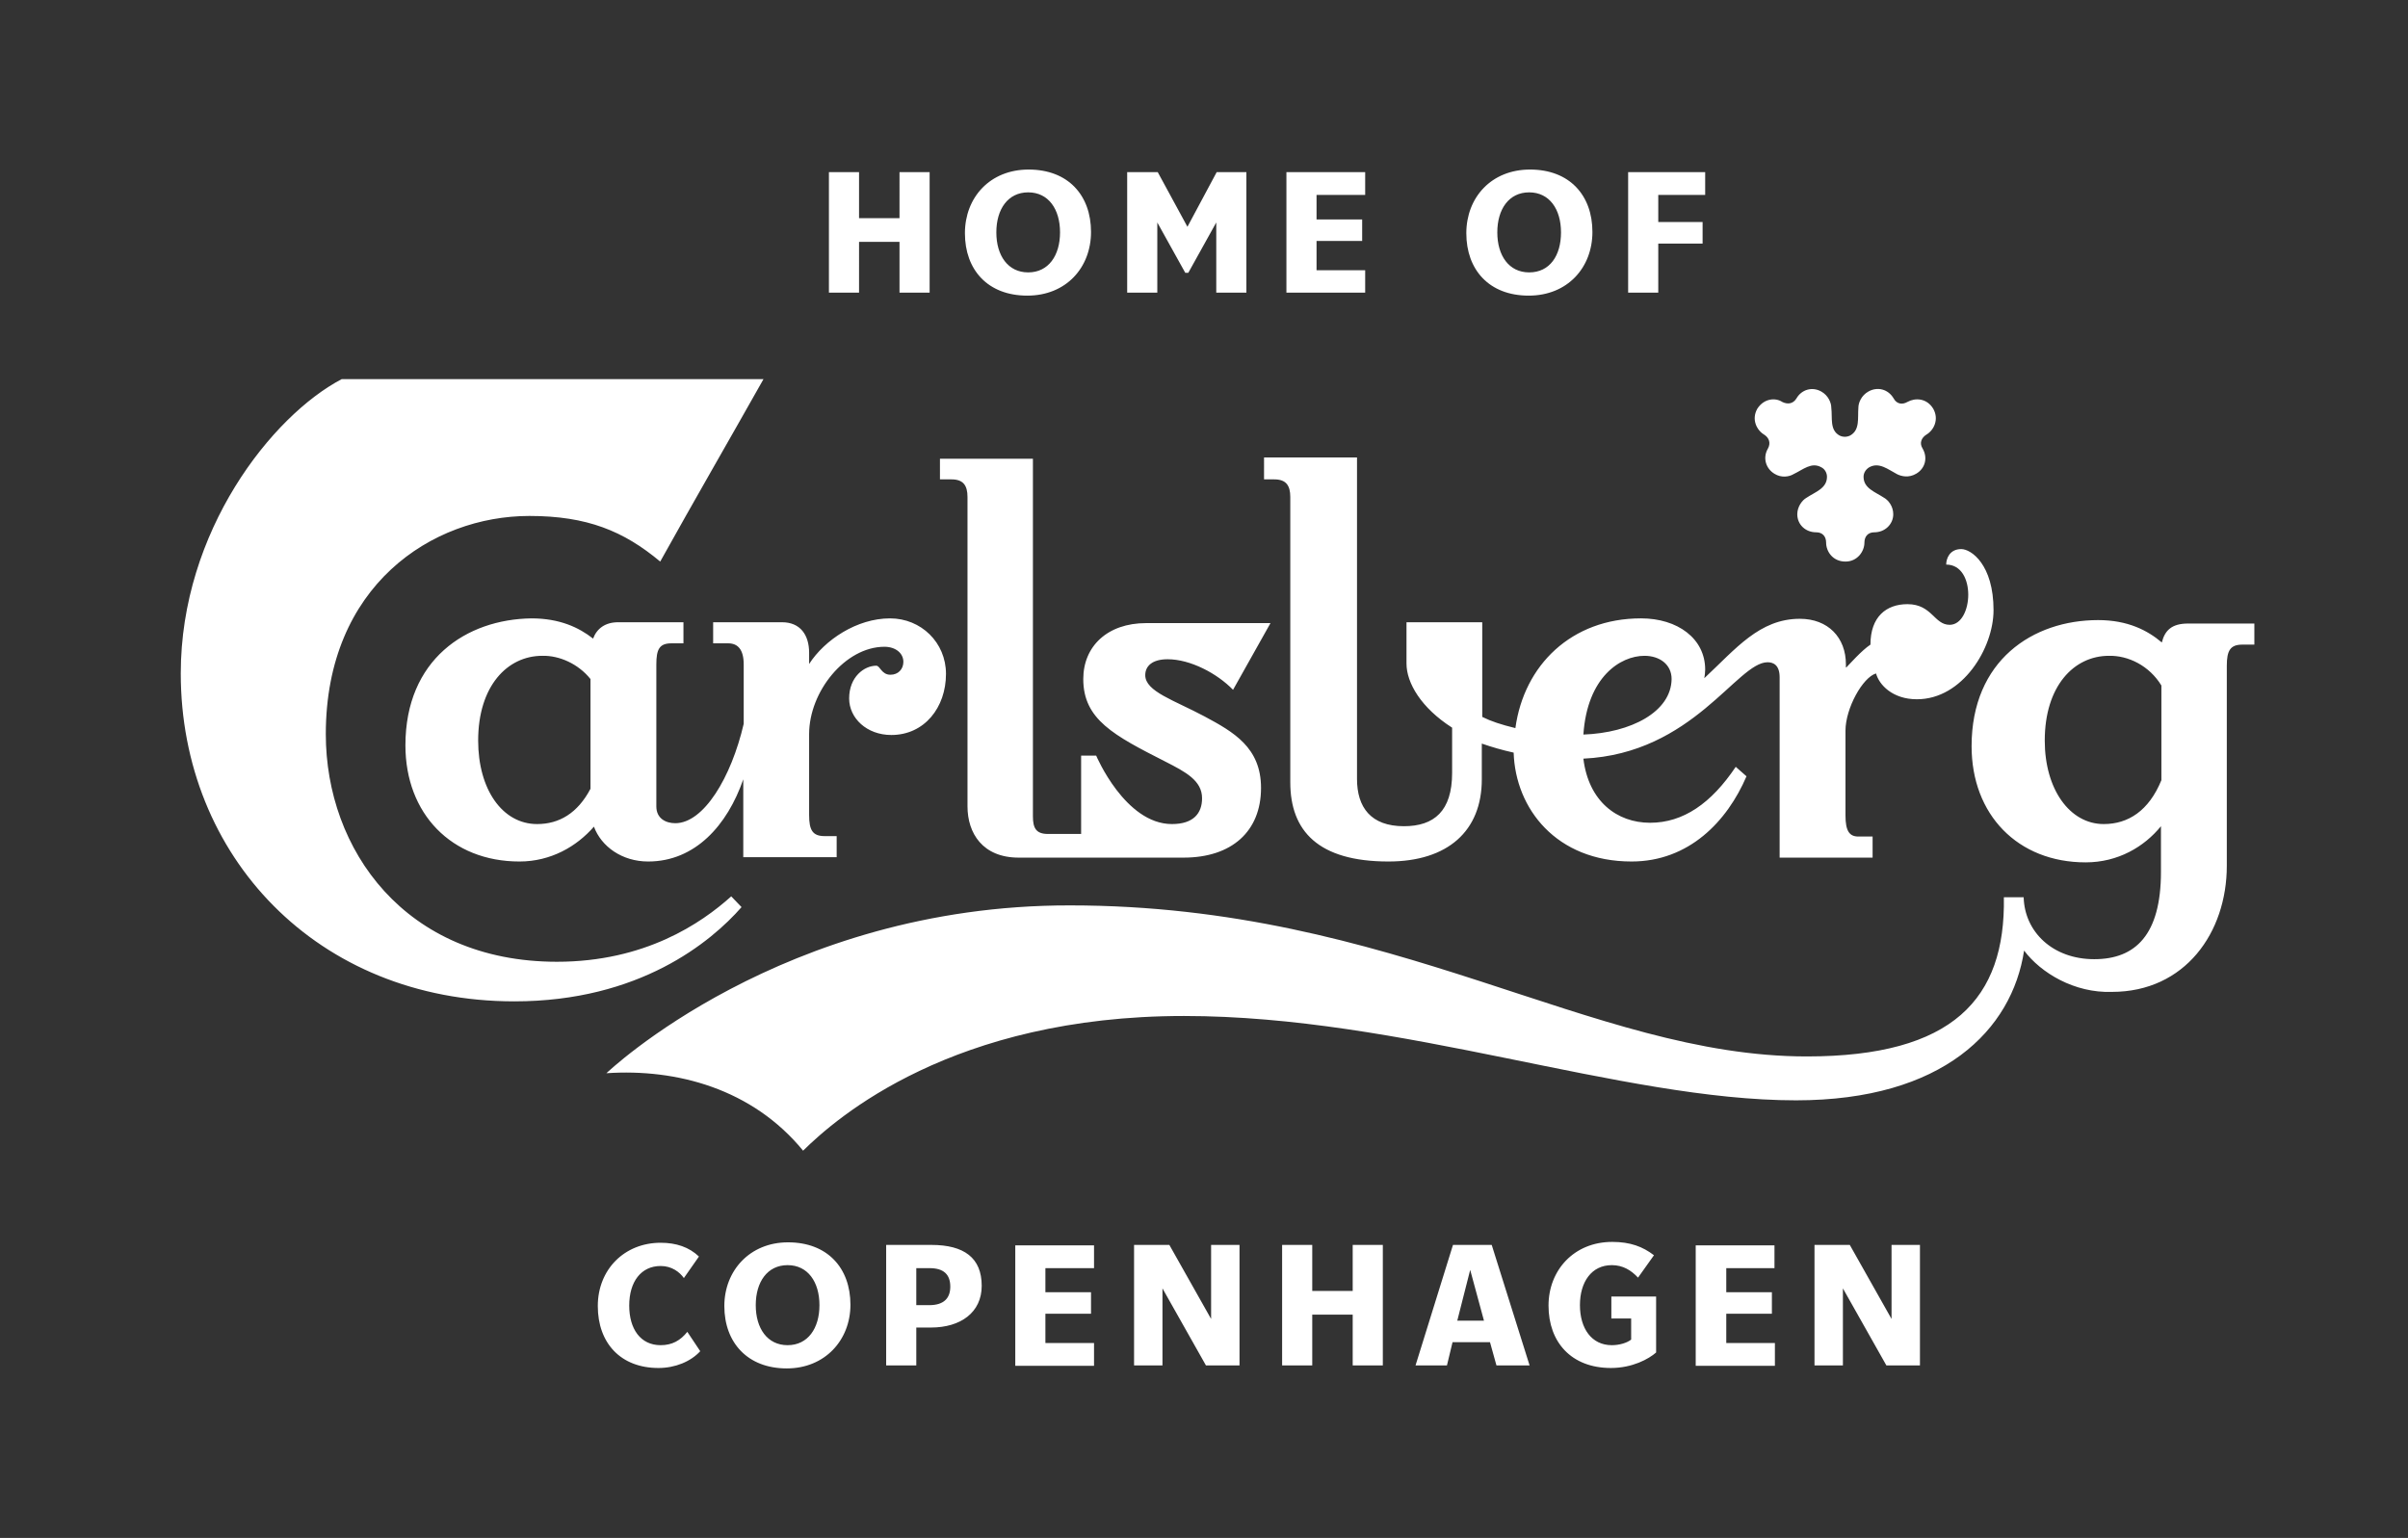
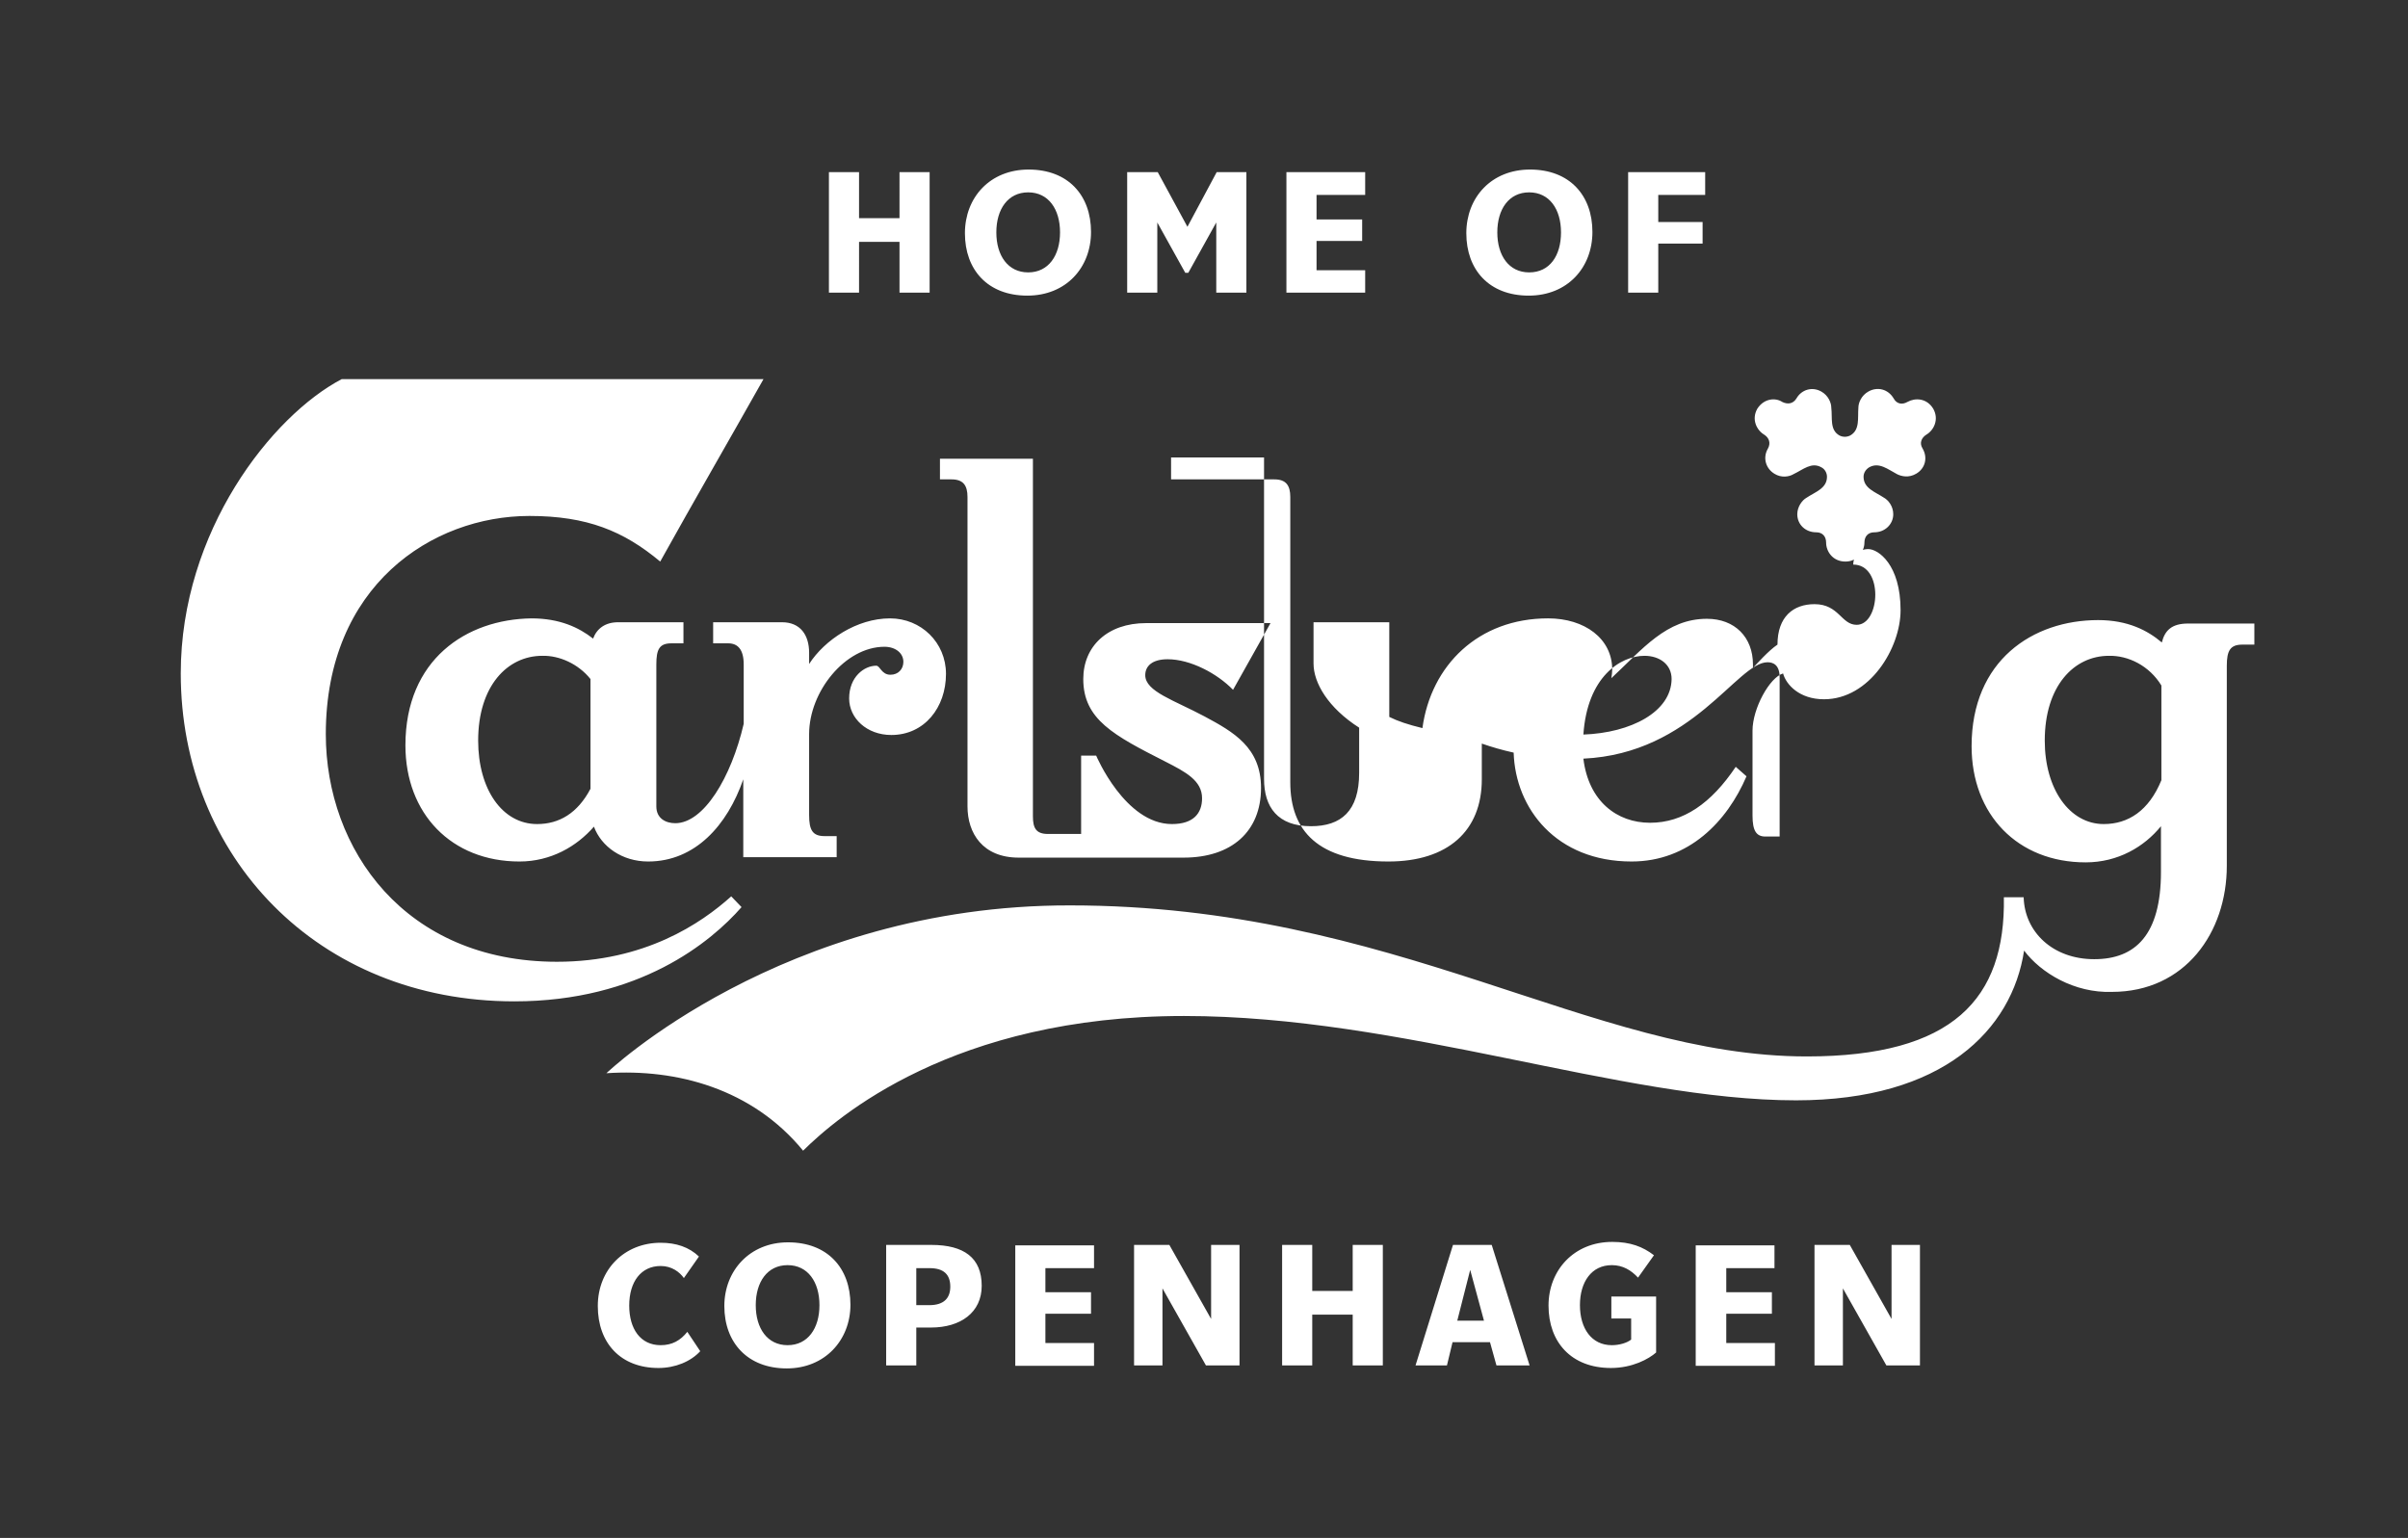
<svg xmlns="http://www.w3.org/2000/svg" version="1.1" id="Home_of_Carlsberg_logo" x="0px" y="0px" viewBox="0 0 559.5 357.4" style="enable-background:new 0 0 559.5 357.4;" xml:space="preserve">
  <rect x="0" y="0" width="559.5" height="357.4" fill="#333333" stroke="none" />
-   <path d="M475.1,172.1c0-12.7,6.8-19.7,14.9-19.7c4.5-0.1,9.4,2.3,12.2,6.9v22c-2.9,7.1-7.7,10.2-13.4,10.2  C480.9,191.5,475.1,183.4,475.1,172.1z M408.3,95c-1.4,2.5-0.1,5,1.6,6c1.1,0.7,1.6,1.9,0.9,3.2c-1.3,2.2-0.5,4.7,1.5,5.9  c1.6,1,3.4,0.7,4.4,0.1c2.3-1.1,4.2-2.9,6.5-1.6c0.8,0.4,1.3,1.3,1.3,2.2c0,2.7-2.7,3.5-4.8,4.9c-0.9,0.5-2.1,2-2.1,3.8  c0,2.4,1.9,4.2,4.4,4.2c1.5,0,2.3,1,2.3,2.4c0,2,1.5,4.4,4.5,4.4c2.8,0,4.4-2.4,4.4-4.4c0-1.4,0.8-2.4,2.3-2.4  c2.5,0,4.4-1.9,4.4-4.2c0-1.9-1.2-3.3-2.1-3.8c-2.1-1.4-4.8-2.2-4.8-4.9c0-0.9,0.5-1.7,1.3-2.2c2.3-1.3,4.4,0.5,6.5,1.6  c1,0.5,2.7,0.9,4.4-0.1c2.1-1.2,2.8-3.7,1.5-5.9c-0.8-1.3-0.2-2.5,0.9-3.2c1.7-1,3-3.5,1.6-6c-1.5-2.5-4.2-2.6-6-1.6  c-1.2,0.7-2.5,0.5-3.2-0.8c-1.3-2.2-3.8-2.8-5.9-1.6c-1.6,0.9-2.3,2.6-2.3,3.7c-0.2,2.5,0.4,5.2-1.9,6.5c-0.8,0.4-1.7,0.4-2.5,0  c-2.3-1.3-1.6-4-1.9-6.5c0-1.1-0.7-2.8-2.3-3.7c-2.1-1.2-4.6-0.5-5.8,1.6c-0.8,1.3-2.1,1.4-3.3,0.8C412.6,92.4,409.9,92.5,408.3,95z   M367.9,170.7c0.9-13.4,8.6-18.3,14.2-18.3c3.5,0,6.3,2,6.3,5.4C388.3,165.4,379,170.3,367.9,170.7z M293.5,111.4h2.6  c2.7,0,3.7,1.4,3.7,4.1v66.3c0,11.3,6.5,18.4,22.8,18.4c13.8,0,21.7-7.1,21.7-19.1v-8.3c2.3,0.8,4.7,1.5,7.4,2.1  c0.4,13,9.9,25.3,27.4,25.3c13.3,0,22.2-9.3,26.7-19.8l-2.5-2.2c-5.7,8.5-12.2,13-19.9,13c-7.7,0-14.3-5-15.5-14.9  c25.5-1.2,35.7-22.4,42.8-22.4c1.4,0,2.8,0.7,2.8,3.5v41.9h21.6v-4.9h-3.3c-2.1,0-3-1.3-3-4.9v-19.7c0-5.2,4-12.4,7.1-13.3  c0.7,2.6,3.8,6,9.5,6c10.6,0,17.8-11.9,17.8-20.7c0-10.6-5.2-14.2-7.5-14.2c-2.7,0-3.5,2.2-3.5,3.6c7.1,0,6.3,14,0.8,14  c-3.6,0-4.1-4.8-9.8-4.8c-4.9,0-8.6,2.9-8.6,9.4c-2.1,1.4-4.9,4.6-5.6,5.3h-0.1v-0.7c0-6.3-4.2-10.6-10.7-10.6  c-9.4,0-14.9,7-22.2,13.8c0.1-0.7,0.2-1.3,0.2-2c0-7.2-6.4-11.9-14.9-11.9c-16.2,0-27.2,10.9-29.2,25.5c-3.3-0.8-5.7-1.6-7.7-2.6  v-22h-17.6v9.6c0,4.5,3.4,10.3,10.6,14.9v10.5c0,8.9-4.2,12.4-11.2,12.4c-7.7,0-10.9-4.4-10.9-11v-74.7h-21.6V111.4z M218.5,111.4  h2.6c2.7,0,3.7,1.4,3.7,4.1v71.9c0,6.2,3.5,11.9,11.9,11.9H275c11.2,0,18-6.1,18-16.2c0-9.4-6.4-13-13.1-16.6  c-7.1-3.8-13.8-5.8-13.8-9.6c0-2.1,1.6-3.7,5.2-3.7c5.3,0,11.5,3.3,15.2,7.1l8.7-15.5h-28.9c-9,0-14.6,5.4-14.6,13  c0,9.4,7.1,13.1,19.1,19.2c4.7,2.4,8.5,4.4,8.5,8.5c0,3.5-2,6-7,6c-10.9,0-17.6-15.9-17.6-15.9h-3.5v18.2h-7.7  c-2.8,0-3.5-1.4-3.5-4.1v-83.1h-21.6V111.4z M140.9,249.4c16.3-1.1,33.9,3.6,45.7,18c7.8-7.7,34.8-31.3,88.5-31.3  c50.7,0,101.6,19.6,142.2,19.6c34.2,0,50.2-16.4,53-34.8c3.9,5.2,11.7,9.9,20.4,9.6c17,0,26.7-13.8,26.7-29.3v-46.5  c0-3.5,0.8-4.9,3.6-4.9h2.8v-4.9h-15.4c-3.8,0-5.4,1.6-6.1,4.4c-3.3-2.8-7.9-5.2-14.8-5.2c-15.2,0-29.4,9.4-29.4,29.3  c0,15.9,10.7,27,26.5,27c7.5,0,13.6-3.6,17.5-8.4v10.6c0,14.6-5.9,20.3-15.5,20.3c-9.7,0-16.2-6.4-16.4-14.4h-4.6  c0.4,23.6-11.8,37-45.8,37c-50.2,0-95.7-35.1-171.2-35.1C181.7,210.3,140.9,249.4,140.9,249.4z M111.1,172.1  c0-12.7,6.8-19.7,14.9-19.7c4-0.1,8.4,1.9,11.2,5.4v25.5c-3,5.7-7.3,8.2-12.4,8.2C116.7,191.5,111.1,183.4,111.1,172.1z M94.2,173.2  c0,15.9,10.7,27,26.5,27c7.3,0,13.3-3.5,17.3-8.1c1.7,4.6,6.5,8.1,12.6,8.1c10.9,0,18.4-8.4,22.1-19.1v18.1h21.7v-4.9h-2.8  c-2.8,0-3.6-1.4-3.6-4.9v-18.8c0-9.9,8.4-20.3,17.5-20.3c2.6,0,4.4,1.5,4.4,3.5c0,1.7-1.2,3-3,3c-2.1,0-2.4-2.1-3.3-2.1  c-2.8,0-6.3,2.6-6.3,7.6c0,4.6,4.1,8.5,9.8,8.5c7.7,0,12.7-6.4,12.7-14.2c0-7.3-5.8-12.9-13-12.9c-7.7,0-15.2,5-18.8,10.6v-2.6  c0-4.2-2.1-7.1-6.3-7.1h-16v4.9h3.5c2.2,0,3.6,1.4,3.6,4.9v13.8c-2.9,12.5-9.3,23.1-15.9,23.1c-2.2,0-4.4-1.1-4.4-3.9v-33  c0-3.5,0.7-4.9,3.5-4.9h2.8v-4.9h-15.2c-2.9,0-4.9,1.4-5.8,3.8c-3.3-2.6-7.8-4.7-14.3-4.7C108.3,143.9,94.2,153.3,94.2,173.2z   M42,156.5c0,42.4,31.7,76.2,77.5,76.2c29.1,0,45.7-13.8,52.8-21.9l-2.4-2.5c-7,6.3-20.1,15.2-40.5,15.2  c-35.3,0-53.7-26.1-53.7-52.9c0-34.5,24.7-50.7,47.3-50.7c13.4,0,21.9,3.5,30.4,10.6c7.9-14.2,16-28.2,24-42.4h-98  C63.2,96.6,42,123.4,42,156.5z M162.7,314c-2.2,2.4-5.8,3.9-9.7,3.9c-8.8,0-14.1-5.8-14.1-14.4c0-8.5,6.2-14.7,14.6-14.7  c3.6,0,6.6,1,8.9,3.2l-3.5,5c-1-1.4-2.8-2.8-5.4-2.8c-4.5,0-7.3,3.6-7.3,9.2c0,5.4,2.6,9.2,7.3,9.2c2.7,0,4.6-1.1,6.2-3.1L162.7,314  z M168.3,303.5c0-8.2,5.9-14.8,14.8-14.8c9.2,0,14.5,6,14.5,14.5c0,8.2-5.9,14.8-14.8,14.8C173.7,318,168.3,312,168.3,303.5z   M190.4,303.3c0-5.4-2.7-9.3-7.4-9.3c-4.7,0-7.4,3.9-7.4,9.3c0,5.4,2.7,9.3,7.4,9.3C187.7,312.6,190.4,308.7,190.4,303.3z   M205.9,317.3v-28h10.5c7.6,0,11.7,3,11.7,9.5c0,6.2-4.9,9.7-11.8,9.7h-3.4v8.8H205.9z M215.9,303.3c3.5,0,4.9-1.7,4.9-4.3  c0-2.8-1.5-4.3-4.8-4.3h-3.1v8.6H215.9z M242.9,294.6v5.7h10.6v5h-10.6v6.8h11.3v5.3h-18.3v-28h18.3v5.3H242.9z M280.2,317.3  l-10.1-17.9v17.9h-6.6v-28h8.2l9.7,17.2v-17.2h6.6v28H280.2z M314.3,317.3v-11.8h-9.4v11.8h-7v-28h7v10.7h9.4v-10.7h7v28H314.3z   M346.2,311.9h-8.7l-1.3,5.4h-7.3l8.7-28h9l8.8,28h-7.7L346.2,311.9z M344.8,306.9l-3.2-11.8l-3,11.8H344.8z M384.8,314.3  c-1.7,1.5-5.5,3.6-10.5,3.6c-9.2,0-14.5-6-14.5-14.5c0-8.2,5.9-14.8,14.8-14.8c4.2,0,7.1,1.1,9.7,3.1l-3.7,5.2  c-1.6-1.7-3.5-2.9-6.1-2.9c-4.7,0-7.4,3.9-7.4,9.3c0,5.4,2.7,9.3,7.4,9.3c1.7,0,3.5-0.5,4.5-1.3v-4.9h-4.6v-5.1h10.4V314.3z   M401.1,294.6v5.7h10.6v5h-10.6v6.8h11.3v5.3H394v-28h18.3v5.3H401.1z M438.3,317.3l-10.1-17.9v17.9h-6.6v-28h8.2l9.7,17.2v-17.2  h6.6v28H438.3z M239,39.4c-9,0-14.8,6.5-14.8,14.8c0,8.5,5.3,14.5,14.5,14.5c9,0,14.8-6.5,14.8-14.8C253.5,45.4,248.2,39.4,239,39.4  z M238.9,63.3c-4.7,0-7.4-3.9-7.4-9.3c0-5.4,2.7-9.3,7.4-9.3s7.4,3.9,7.4,9.3C246.3,59.4,243.6,63.3,238.9,63.3z M355.5,39.4  c-9,0-14.8,6.5-14.8,14.8c0,8.5,5.3,14.5,14.5,14.5c9,0,14.8-6.5,14.8-14.8C370,45.4,364.7,39.4,355.5,39.4z M355.3,63.3  c-4.7,0-7.4-3.9-7.4-9.3c0-5.4,2.7-9.3,7.4-9.3c4.7,0,7.4,3.9,7.4,9.3C362.7,59.4,360.1,63.3,355.3,63.3z M298.9,40h18.3v5.3h-11.3  V51h10.6v5h-10.6v6.8h11.3V68h-18.3V40z M209,40h7v28h-7V56.2h-9.4V68h-7V40h7v10.7h9.4V40z M282.7,40h6.9v28h-7V51.7l-6.5,11.7  h-0.7l-6.5-11.7V68h-7V40h7.1l6.9,12.7L282.7,40z M385.3,45.3v6.3h10.3v5h-10.3V68h-7V40h17.9v5.3H385.3z" fill="white" />
+   <path d="M475.1,172.1c0-12.7,6.8-19.7,14.9-19.7c4.5-0.1,9.4,2.3,12.2,6.9v22c-2.9,7.1-7.7,10.2-13.4,10.2  C480.9,191.5,475.1,183.4,475.1,172.1z M408.3,95c-1.4,2.5-0.1,5,1.6,6c1.1,0.7,1.6,1.9,0.9,3.2c-1.3,2.2-0.5,4.7,1.5,5.9  c1.6,1,3.4,0.7,4.4,0.1c2.3-1.1,4.2-2.9,6.5-1.6c0.8,0.4,1.3,1.3,1.3,2.2c0,2.7-2.7,3.5-4.8,4.9c-0.9,0.5-2.1,2-2.1,3.8  c0,2.4,1.9,4.2,4.4,4.2c1.5,0,2.3,1,2.3,2.4c0,2,1.5,4.4,4.5,4.4c2.8,0,4.4-2.4,4.4-4.4c0-1.4,0.8-2.4,2.3-2.4  c2.5,0,4.4-1.9,4.4-4.2c0-1.9-1.2-3.3-2.1-3.8c-2.1-1.4-4.8-2.2-4.8-4.9c0-0.9,0.5-1.7,1.3-2.2c2.3-1.3,4.4,0.5,6.5,1.6  c1,0.5,2.7,0.9,4.4-0.1c2.1-1.2,2.8-3.7,1.5-5.9c-0.8-1.3-0.2-2.5,0.9-3.2c1.7-1,3-3.5,1.6-6c-1.5-2.5-4.2-2.6-6-1.6  c-1.2,0.7-2.5,0.5-3.2-0.8c-1.3-2.2-3.8-2.8-5.9-1.6c-1.6,0.9-2.3,2.6-2.3,3.7c-0.2,2.5,0.4,5.2-1.9,6.5c-0.8,0.4-1.7,0.4-2.5,0  c-2.3-1.3-1.6-4-1.9-6.5c0-1.1-0.7-2.8-2.3-3.7c-2.1-1.2-4.6-0.5-5.8,1.6c-0.8,1.3-2.1,1.4-3.3,0.8C412.6,92.4,409.9,92.5,408.3,95z   M367.9,170.7c0.9-13.4,8.6-18.3,14.2-18.3c3.5,0,6.3,2,6.3,5.4C388.3,165.4,379,170.3,367.9,170.7z M293.5,111.4h2.6  c2.7,0,3.7,1.4,3.7,4.1v66.3c0,11.3,6.5,18.4,22.8,18.4c13.8,0,21.7-7.1,21.7-19.1v-8.3c2.3,0.8,4.7,1.5,7.4,2.1  c0.4,13,9.9,25.3,27.4,25.3c13.3,0,22.2-9.3,26.7-19.8l-2.5-2.2c-5.7,8.5-12.2,13-19.9,13c-7.7,0-14.3-5-15.5-14.9  c25.5-1.2,35.7-22.4,42.8-22.4c1.4,0,2.8,0.7,2.8,3.5v41.9v-4.9h-3.3c-2.1,0-3-1.3-3-4.9v-19.7c0-5.2,4-12.4,7.1-13.3  c0.7,2.6,3.8,6,9.5,6c10.6,0,17.8-11.9,17.8-20.7c0-10.6-5.2-14.2-7.5-14.2c-2.7,0-3.5,2.2-3.5,3.6c7.1,0,6.3,14,0.8,14  c-3.6,0-4.1-4.8-9.8-4.8c-4.9,0-8.6,2.9-8.6,9.4c-2.1,1.4-4.9,4.6-5.6,5.3h-0.1v-0.7c0-6.3-4.2-10.6-10.7-10.6  c-9.4,0-14.9,7-22.2,13.8c0.1-0.7,0.2-1.3,0.2-2c0-7.2-6.4-11.9-14.9-11.9c-16.2,0-27.2,10.9-29.2,25.5c-3.3-0.8-5.7-1.6-7.7-2.6  v-22h-17.6v9.6c0,4.5,3.4,10.3,10.6,14.9v10.5c0,8.9-4.2,12.4-11.2,12.4c-7.7,0-10.9-4.4-10.9-11v-74.7h-21.6V111.4z M218.5,111.4  h2.6c2.7,0,3.7,1.4,3.7,4.1v71.9c0,6.2,3.5,11.9,11.9,11.9H275c11.2,0,18-6.1,18-16.2c0-9.4-6.4-13-13.1-16.6  c-7.1-3.8-13.8-5.8-13.8-9.6c0-2.1,1.6-3.7,5.2-3.7c5.3,0,11.5,3.3,15.2,7.1l8.7-15.5h-28.9c-9,0-14.6,5.4-14.6,13  c0,9.4,7.1,13.1,19.1,19.2c4.7,2.4,8.5,4.4,8.5,8.5c0,3.5-2,6-7,6c-10.9,0-17.6-15.9-17.6-15.9h-3.5v18.2h-7.7  c-2.8,0-3.5-1.4-3.5-4.1v-83.1h-21.6V111.4z M140.9,249.4c16.3-1.1,33.9,3.6,45.7,18c7.8-7.7,34.8-31.3,88.5-31.3  c50.7,0,101.6,19.6,142.2,19.6c34.2,0,50.2-16.4,53-34.8c3.9,5.2,11.7,9.9,20.4,9.6c17,0,26.7-13.8,26.7-29.3v-46.5  c0-3.5,0.8-4.9,3.6-4.9h2.8v-4.9h-15.4c-3.8,0-5.4,1.6-6.1,4.4c-3.3-2.8-7.9-5.2-14.8-5.2c-15.2,0-29.4,9.4-29.4,29.3  c0,15.9,10.7,27,26.5,27c7.5,0,13.6-3.6,17.5-8.4v10.6c0,14.6-5.9,20.3-15.5,20.3c-9.7,0-16.2-6.4-16.4-14.4h-4.6  c0.4,23.6-11.8,37-45.8,37c-50.2,0-95.7-35.1-171.2-35.1C181.7,210.3,140.9,249.4,140.9,249.4z M111.1,172.1  c0-12.7,6.8-19.7,14.9-19.7c4-0.1,8.4,1.9,11.2,5.4v25.5c-3,5.7-7.3,8.2-12.4,8.2C116.7,191.5,111.1,183.4,111.1,172.1z M94.2,173.2  c0,15.9,10.7,27,26.5,27c7.3,0,13.3-3.5,17.3-8.1c1.7,4.6,6.5,8.1,12.6,8.1c10.9,0,18.4-8.4,22.1-19.1v18.1h21.7v-4.9h-2.8  c-2.8,0-3.6-1.4-3.6-4.9v-18.8c0-9.9,8.4-20.3,17.5-20.3c2.6,0,4.4,1.5,4.4,3.5c0,1.7-1.2,3-3,3c-2.1,0-2.4-2.1-3.3-2.1  c-2.8,0-6.3,2.6-6.3,7.6c0,4.6,4.1,8.5,9.8,8.5c7.7,0,12.7-6.4,12.7-14.2c0-7.3-5.8-12.9-13-12.9c-7.7,0-15.2,5-18.8,10.6v-2.6  c0-4.2-2.1-7.1-6.3-7.1h-16v4.9h3.5c2.2,0,3.6,1.4,3.6,4.9v13.8c-2.9,12.5-9.3,23.1-15.9,23.1c-2.2,0-4.4-1.1-4.4-3.9v-33  c0-3.5,0.7-4.9,3.5-4.9h2.8v-4.9h-15.2c-2.9,0-4.9,1.4-5.8,3.8c-3.3-2.6-7.8-4.7-14.3-4.7C108.3,143.9,94.2,153.3,94.2,173.2z   M42,156.5c0,42.4,31.7,76.2,77.5,76.2c29.1,0,45.7-13.8,52.8-21.9l-2.4-2.5c-7,6.3-20.1,15.2-40.5,15.2  c-35.3,0-53.7-26.1-53.7-52.9c0-34.5,24.7-50.7,47.3-50.7c13.4,0,21.9,3.5,30.4,10.6c7.9-14.2,16-28.2,24-42.4h-98  C63.2,96.6,42,123.4,42,156.5z M162.7,314c-2.2,2.4-5.8,3.9-9.7,3.9c-8.8,0-14.1-5.8-14.1-14.4c0-8.5,6.2-14.7,14.6-14.7  c3.6,0,6.6,1,8.9,3.2l-3.5,5c-1-1.4-2.8-2.8-5.4-2.8c-4.5,0-7.3,3.6-7.3,9.2c0,5.4,2.6,9.2,7.3,9.2c2.7,0,4.6-1.1,6.2-3.1L162.7,314  z M168.3,303.5c0-8.2,5.9-14.8,14.8-14.8c9.2,0,14.5,6,14.5,14.5c0,8.2-5.9,14.8-14.8,14.8C173.7,318,168.3,312,168.3,303.5z   M190.4,303.3c0-5.4-2.7-9.3-7.4-9.3c-4.7,0-7.4,3.9-7.4,9.3c0,5.4,2.7,9.3,7.4,9.3C187.7,312.6,190.4,308.7,190.4,303.3z   M205.9,317.3v-28h10.5c7.6,0,11.7,3,11.7,9.5c0,6.2-4.9,9.7-11.8,9.7h-3.4v8.8H205.9z M215.9,303.3c3.5,0,4.9-1.7,4.9-4.3  c0-2.8-1.5-4.3-4.8-4.3h-3.1v8.6H215.9z M242.9,294.6v5.7h10.6v5h-10.6v6.8h11.3v5.3h-18.3v-28h18.3v5.3H242.9z M280.2,317.3  l-10.1-17.9v17.9h-6.6v-28h8.2l9.7,17.2v-17.2h6.6v28H280.2z M314.3,317.3v-11.8h-9.4v11.8h-7v-28h7v10.7h9.4v-10.7h7v28H314.3z   M346.2,311.9h-8.7l-1.3,5.4h-7.3l8.7-28h9l8.8,28h-7.7L346.2,311.9z M344.8,306.9l-3.2-11.8l-3,11.8H344.8z M384.8,314.3  c-1.7,1.5-5.5,3.6-10.5,3.6c-9.2,0-14.5-6-14.5-14.5c0-8.2,5.9-14.8,14.8-14.8c4.2,0,7.1,1.1,9.7,3.1l-3.7,5.2  c-1.6-1.7-3.5-2.9-6.1-2.9c-4.7,0-7.4,3.9-7.4,9.3c0,5.4,2.7,9.3,7.4,9.3c1.7,0,3.5-0.5,4.5-1.3v-4.9h-4.6v-5.1h10.4V314.3z   M401.1,294.6v5.7h10.6v5h-10.6v6.8h11.3v5.3H394v-28h18.3v5.3H401.1z M438.3,317.3l-10.1-17.9v17.9h-6.6v-28h8.2l9.7,17.2v-17.2  h6.6v28H438.3z M239,39.4c-9,0-14.8,6.5-14.8,14.8c0,8.5,5.3,14.5,14.5,14.5c9,0,14.8-6.5,14.8-14.8C253.5,45.4,248.2,39.4,239,39.4  z M238.9,63.3c-4.7,0-7.4-3.9-7.4-9.3c0-5.4,2.7-9.3,7.4-9.3s7.4,3.9,7.4,9.3C246.3,59.4,243.6,63.3,238.9,63.3z M355.5,39.4  c-9,0-14.8,6.5-14.8,14.8c0,8.5,5.3,14.5,14.5,14.5c9,0,14.8-6.5,14.8-14.8C370,45.4,364.7,39.4,355.5,39.4z M355.3,63.3  c-4.7,0-7.4-3.9-7.4-9.3c0-5.4,2.7-9.3,7.4-9.3c4.7,0,7.4,3.9,7.4,9.3C362.7,59.4,360.1,63.3,355.3,63.3z M298.9,40h18.3v5.3h-11.3  V51h10.6v5h-10.6v6.8h11.3V68h-18.3V40z M209,40h7v28h-7V56.2h-9.4V68h-7V40h7v10.7h9.4V40z M282.7,40h6.9v28h-7V51.7l-6.5,11.7  h-0.7l-6.5-11.7V68h-7V40h7.1l6.9,12.7L282.7,40z M385.3,45.3v6.3h10.3v5h-10.3V68h-7V40h17.9v5.3H385.3z" fill="white" />
</svg>